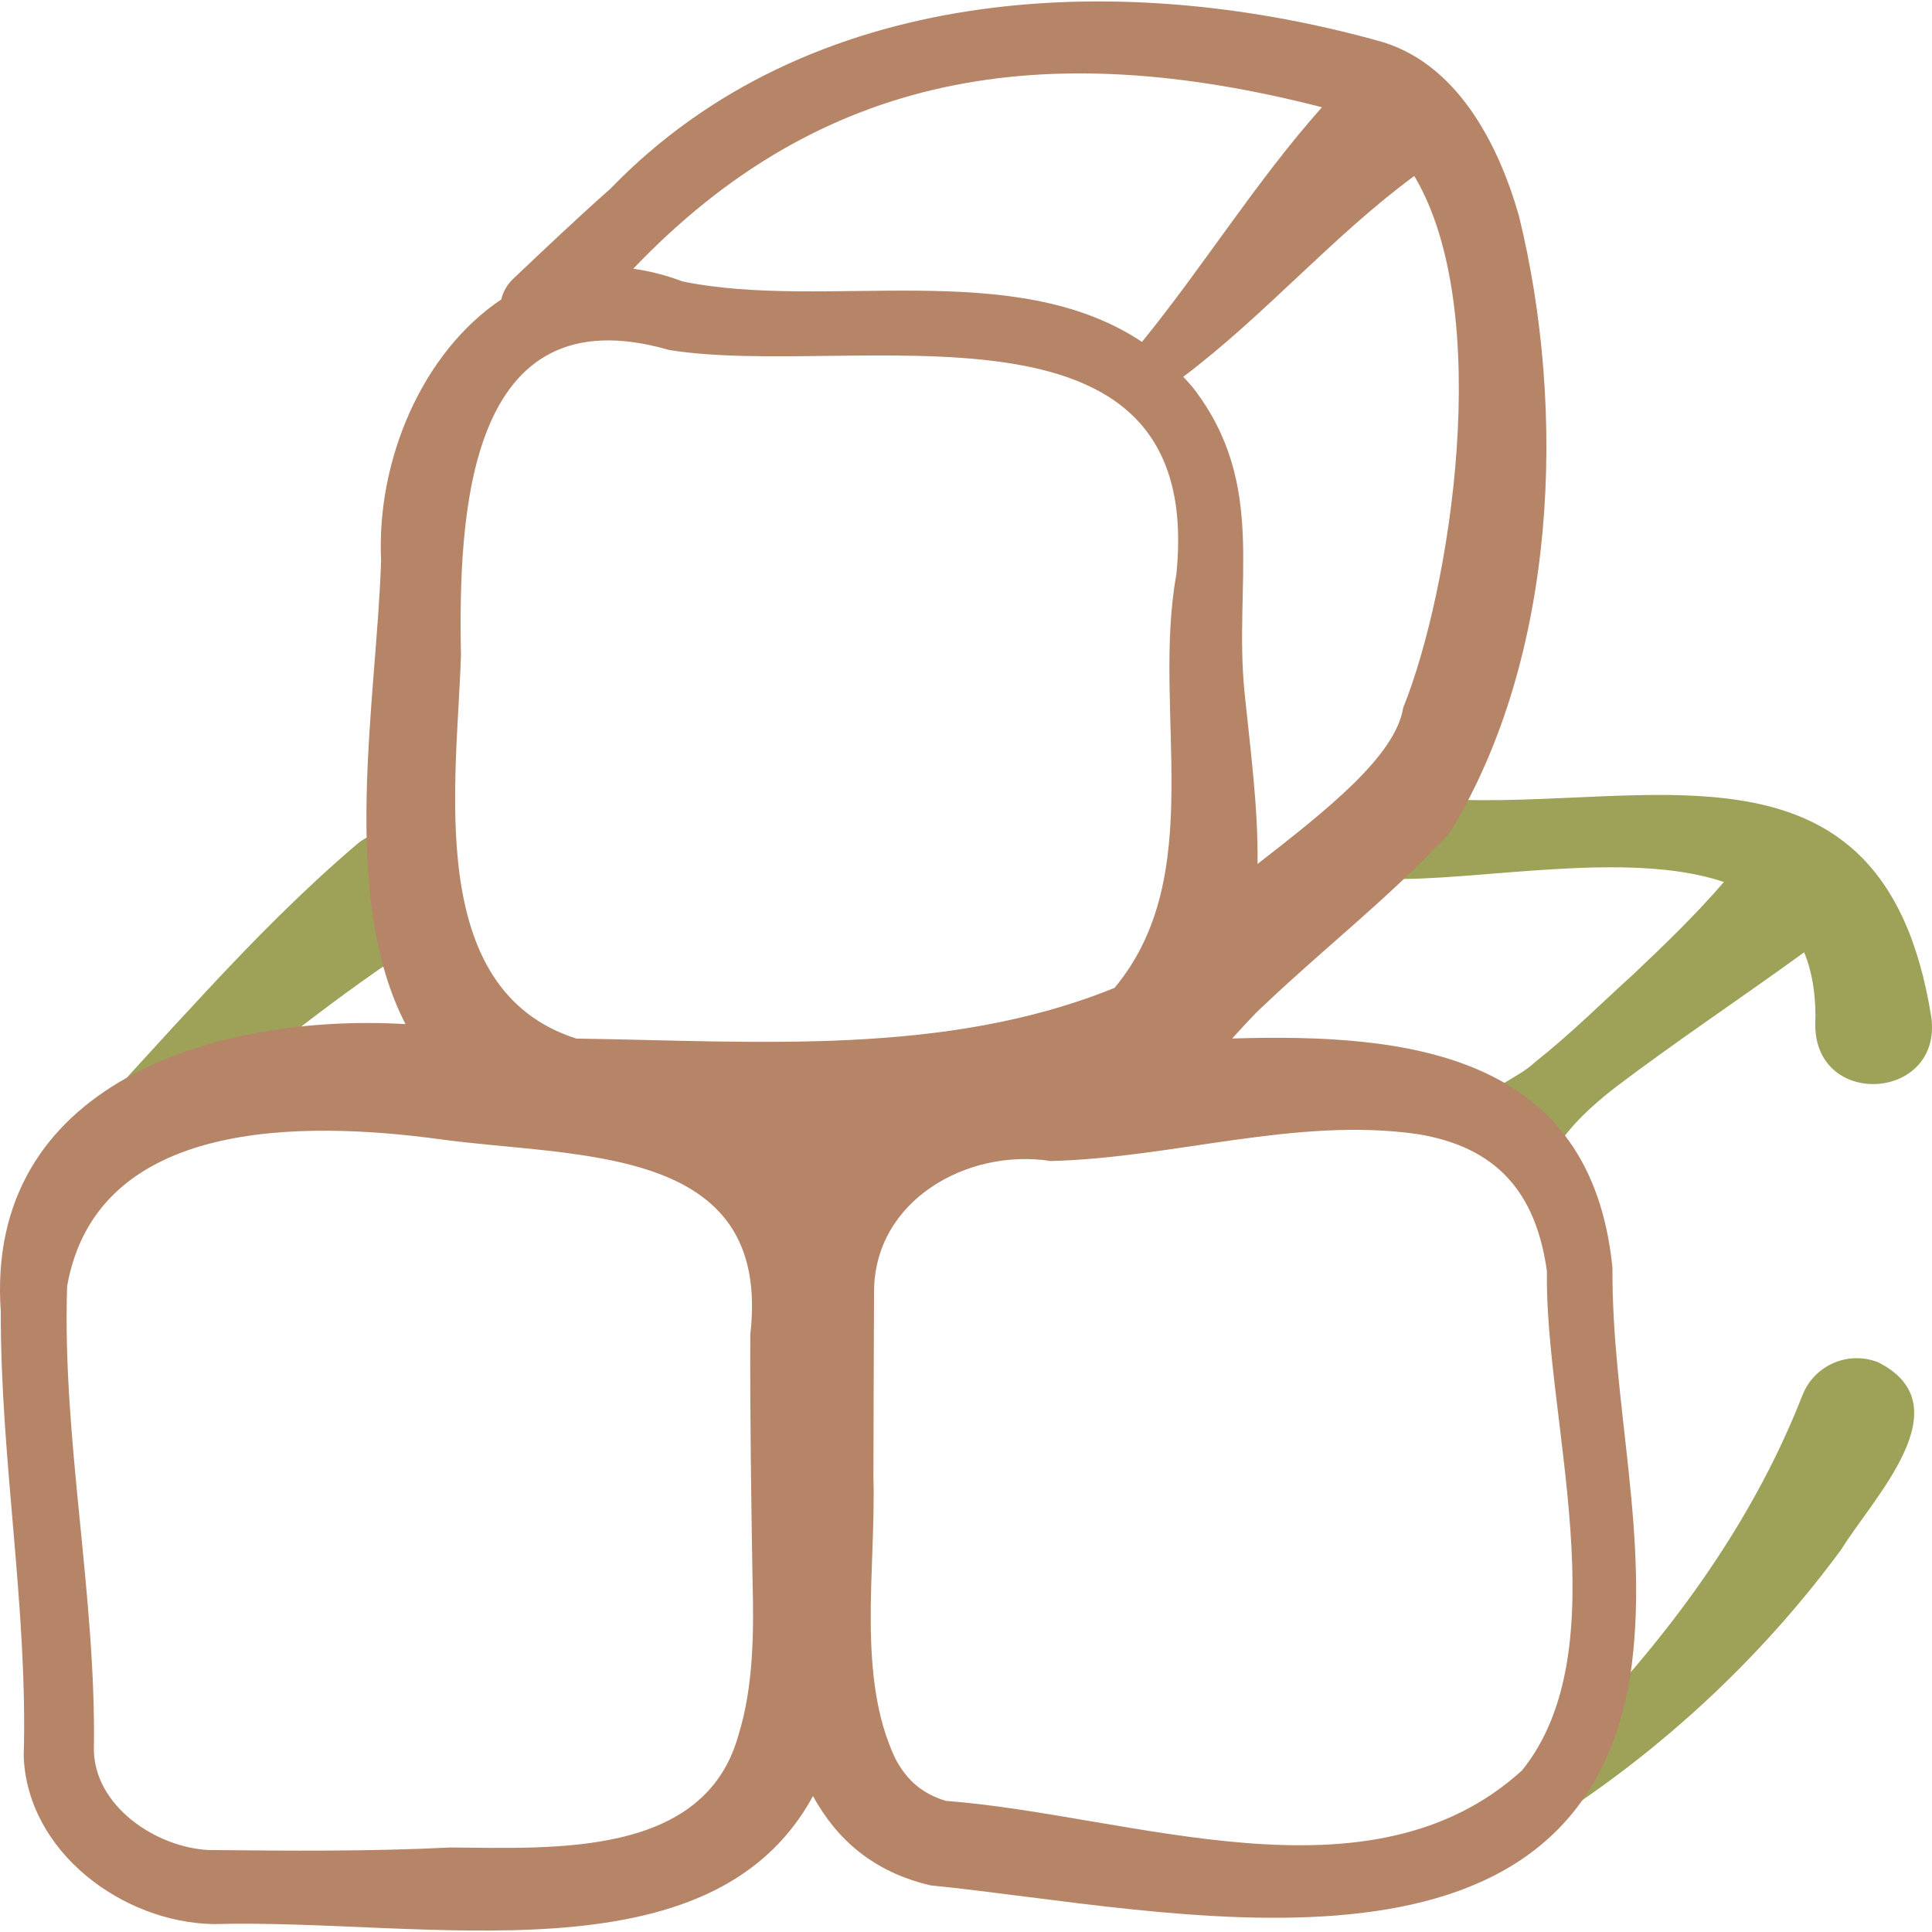
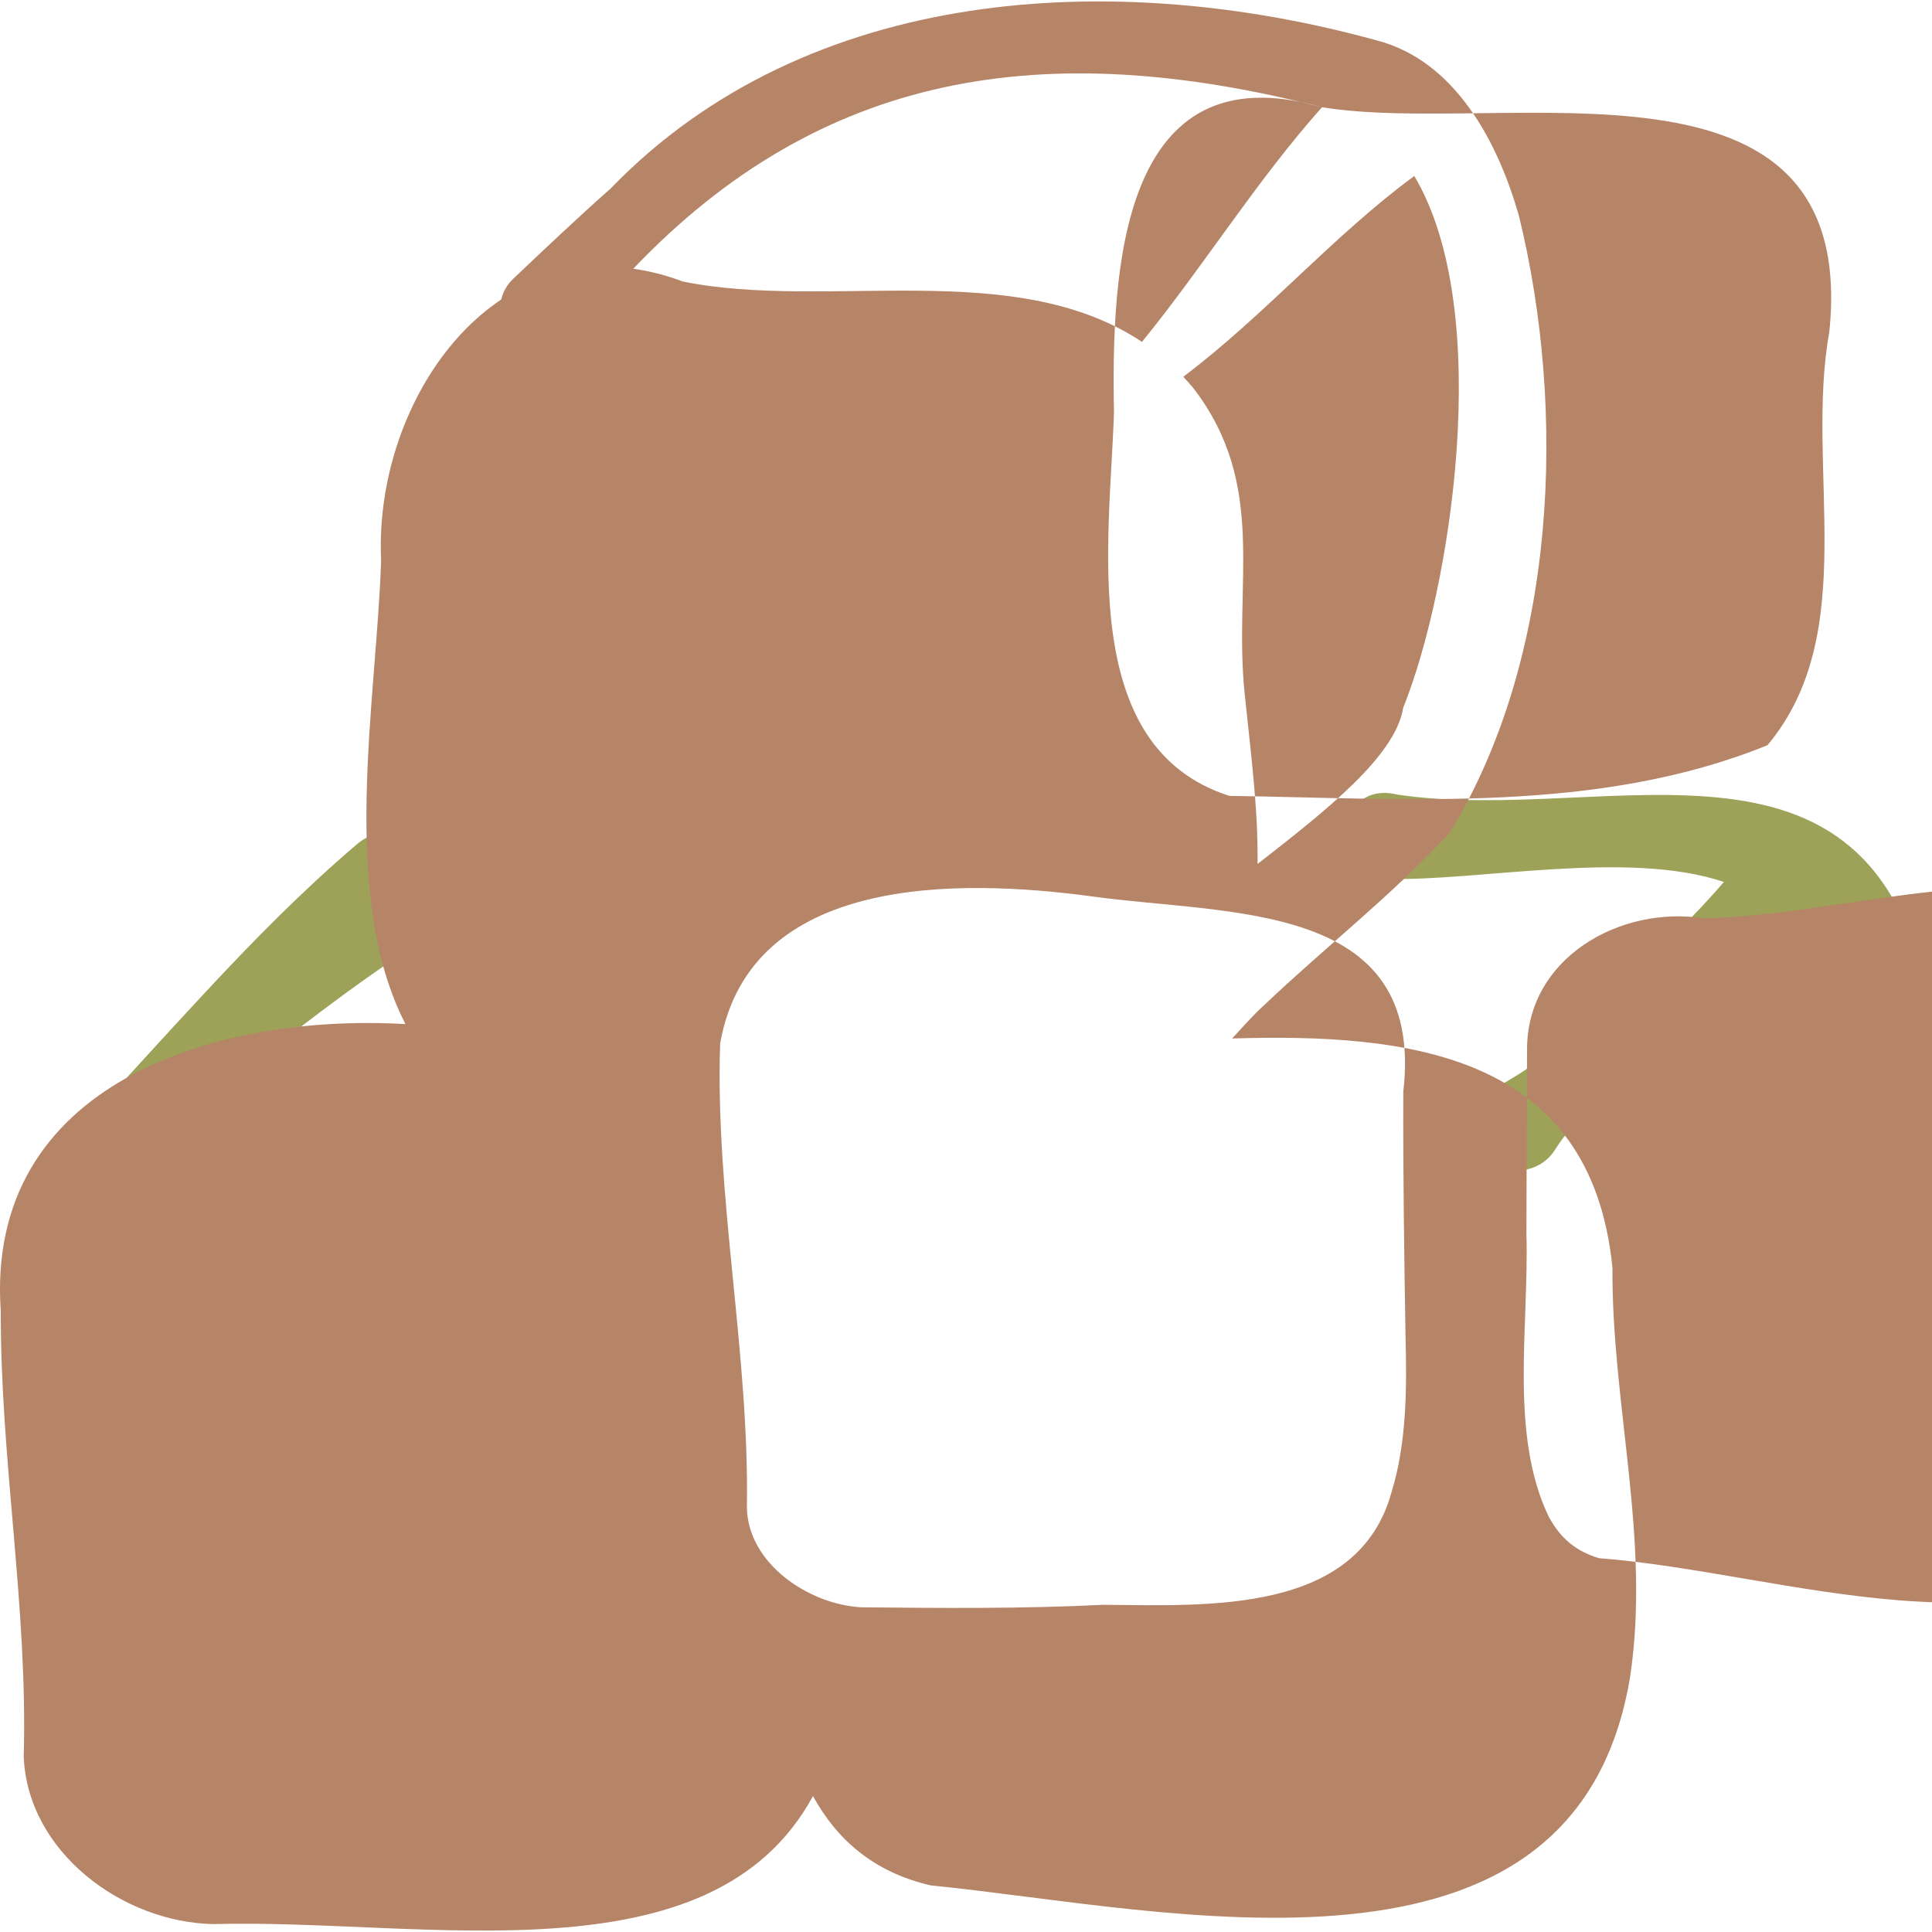
<svg xmlns="http://www.w3.org/2000/svg" viewBox="0 0 512 512">
  <g fill="#41efcd" transform="matrix(1, 0, 0, 1, 0, -7.105427357601002e-15)">
    <path d="m511.823 269.616c-13.36-84.405-84.582-50.659-141.502-59.038-16.703-4.187-19.95 22.57-2.586 22.331 24.075.661 63.669-7.778 89.123.822-7.38 8.58-15.688 16.601-23.85 24.317-8.617 7.811-17.012 16.192-26.23 23.445-4.444 4.201-10.881 5.878-14.468 10.983-3.345 5.483-1.612 12.639 3.87 15.984s12.639 1.613 15.984-3.869c4.085-6.46 9.754-11.624 15.748-16.293 15.738-11.973 33.74-23.96 50.207-35.926 2.153 5.241 3.228 11.625 2.943 19.406.203 22.123 33.647 19.858 30.761-2.162z" style="fill: rgb(157, 162, 88);" />
-     <path d="m497.734 361.021c-7.936-3.139-16.914.75-20.053 8.686-14.444 36.993-39.131 68.901-67.267 96.709-5.81 6.079 1.779 15.264 8.857 10.684 26.342-18.145 49.71-40.693 68.74-66.547 8.357-13.619 32.541-38.018 9.723-49.532z" style="fill: rgb(157, 162, 88);" />
    <path d="m94.382 223.908c-14.157 12.074-27.201 25.331-39.768 38.84-10.863 11.625-25.688 28.008-36.532 39.908-2.16 2.373-2.46 6.011-.526 8.734 7.31 10.052 24.061-10.952 31.495-14.907 20.757-16.7 41.429-33.578 63.791-47.874 7.892-4.951 9.557-16.104 3.412-23.125-5.589-6.497-15.41-7.203-21.872-1.576z" style="fill: rgb(157, 162, 88);" />
  </g>
-   <path d="m427.321 335.99c-5.652-56.72-53.796-62.218-100.798-60.778 2.911-3.131 5.705-6.342 8.449-8.8 16.232-15.448 33.47-28.689 49.254-45.77 28.4-46.47 31.002-111.6 18.321-163.392-5.426-19.08-16.617-41.116-37.759-46.56-69.032-19.029-150.675-14.856-203.005 39.307-8.683 7.682-17.426 15.965-25.781 23.893-1.633 1.529-2.68 3.447-3.172 5.477-20.782 13.904-33.108 42.418-31.832 69.18-1.216 37.375-11.17 88.59 6.458 122.851-50.166-2.925-111.474 15.702-107.249 76.148-.11 39.482 7.207 78.532 6.075 117.951 1.027 25.378 26.23 43.949 50.254 44.407 56.218-1.539 131.872 15.804 158.914-33.927 6.242 11.402 15.96 20.137 31.171 23.666 62.69 6.217 171.013 32.759 185.405-55.456 5.415-36.521-4.943-71.993-4.705-108.197zm-55.459-148.436c-2.049 12.805-20.294 27.155-38.593 41.404.172-15.033-1.918-30.434-3.422-45.142-3.027-29.476 6.251-55.152-13.631-81.011-.863-1.028-1.747-2.006-2.644-2.954 21.62-16.269 39.597-37.304 61.229-53.216 21.431 35.965 9.501 110.155-2.939 140.919zm-21.523-159.131c-17.506 19.646-31.172 41.868-47.703 62.182-33.968-22.629-83.5-8.214-121.702-16.012-4.501-1.688-8.878-2.792-13.116-3.371 49.782-52.192 108.857-61.719 182.521-42.799zm-173.053 64.319c48.671 7.85 142.517-19.028 134.45 59.54-6.545 36.191 8.584 79.583-16.375 109.52-44.874 18.209-94.908 14.118-142.47 13.437-.075-.009-.15-.018-.225-.027-40.368-12.982-31.595-67.75-30.504-101.523-.714-37.328 1.557-96.44 55.124-80.947zm18.458 366.921c-8.884 32.511-48.638 30.146-76.406 29.944-21.085 1.061-42.626.882-64.129.666-13.899-.739-30.11-11.588-30.33-26.509.663-40.988-8.433-82.124-7.088-122.915 7.915-44.776 63.023-43.727 98.371-38.996 36.518 5.103 88.529.998 82.676 51.765-.091 20.83.24 44.401.599 65.317.358 13.433.264 27.907-3.693 40.728zm207.614 9.512c-40.526 36.825-103.286 11.828-152.731 8.07-6.133-1.911-10.107-5.22-13.253-10.989-10.468-21.813-5.209-50.533-5.907-74.839.032-11.961.091-37.035.168-48.9-.091-24.347 24.705-38.307 46.842-34.832 32.556-.832 65.031-11.714 97.053-7.158 21.162 3.4 31.487 15.485 34.421 36.328-.671 38.862 19.458 100.033-6.593 132.32z" style="fill: rgb(182, 132, 103);" transform="matrix(1, 0, 0, 1, 0, -7.105427357601002e-15)" />
+   <path d="m427.321 335.99c-5.652-56.72-53.796-62.218-100.798-60.778 2.911-3.131 5.705-6.342 8.449-8.8 16.232-15.448 33.47-28.689 49.254-45.77 28.4-46.47 31.002-111.6 18.321-163.392-5.426-19.08-16.617-41.116-37.759-46.56-69.032-19.029-150.675-14.856-203.005 39.307-8.683 7.682-17.426 15.965-25.781 23.893-1.633 1.529-2.68 3.447-3.172 5.477-20.782 13.904-33.108 42.418-31.832 69.18-1.216 37.375-11.17 88.59 6.458 122.851-50.166-2.925-111.474 15.702-107.249 76.148-.11 39.482 7.207 78.532 6.075 117.951 1.027 25.378 26.23 43.949 50.254 44.407 56.218-1.539 131.872 15.804 158.914-33.927 6.242 11.402 15.96 20.137 31.171 23.666 62.69 6.217 171.013 32.759 185.405-55.456 5.415-36.521-4.943-71.993-4.705-108.197zm-55.459-148.436c-2.049 12.805-20.294 27.155-38.593 41.404.172-15.033-1.918-30.434-3.422-45.142-3.027-29.476 6.251-55.152-13.631-81.011-.863-1.028-1.747-2.006-2.644-2.954 21.62-16.269 39.597-37.304 61.229-53.216 21.431 35.965 9.501 110.155-2.939 140.919zm-21.523-159.131c-17.506 19.646-31.172 41.868-47.703 62.182-33.968-22.629-83.5-8.214-121.702-16.012-4.501-1.688-8.878-2.792-13.116-3.371 49.782-52.192 108.857-61.719 182.521-42.799zc48.671 7.85 142.517-19.028 134.45 59.54-6.545 36.191 8.584 79.583-16.375 109.52-44.874 18.209-94.908 14.118-142.47 13.437-.075-.009-.15-.018-.225-.027-40.368-12.982-31.595-67.75-30.504-101.523-.714-37.328 1.557-96.44 55.124-80.947zm18.458 366.921c-8.884 32.511-48.638 30.146-76.406 29.944-21.085 1.061-42.626.882-64.129.666-13.899-.739-30.11-11.588-30.33-26.509.663-40.988-8.433-82.124-7.088-122.915 7.915-44.776 63.023-43.727 98.371-38.996 36.518 5.103 88.529.998 82.676 51.765-.091 20.83.24 44.401.599 65.317.358 13.433.264 27.907-3.693 40.728zm207.614 9.512c-40.526 36.825-103.286 11.828-152.731 8.07-6.133-1.911-10.107-5.22-13.253-10.989-10.468-21.813-5.209-50.533-5.907-74.839.032-11.961.091-37.035.168-48.9-.091-24.347 24.705-38.307 46.842-34.832 32.556-.832 65.031-11.714 97.053-7.158 21.162 3.4 31.487 15.485 34.421 36.328-.671 38.862 19.458 100.033-6.593 132.32z" style="fill: rgb(182, 132, 103);" transform="matrix(1, 0, 0, 1, 0, -7.105427357601002e-15)" />
</svg>